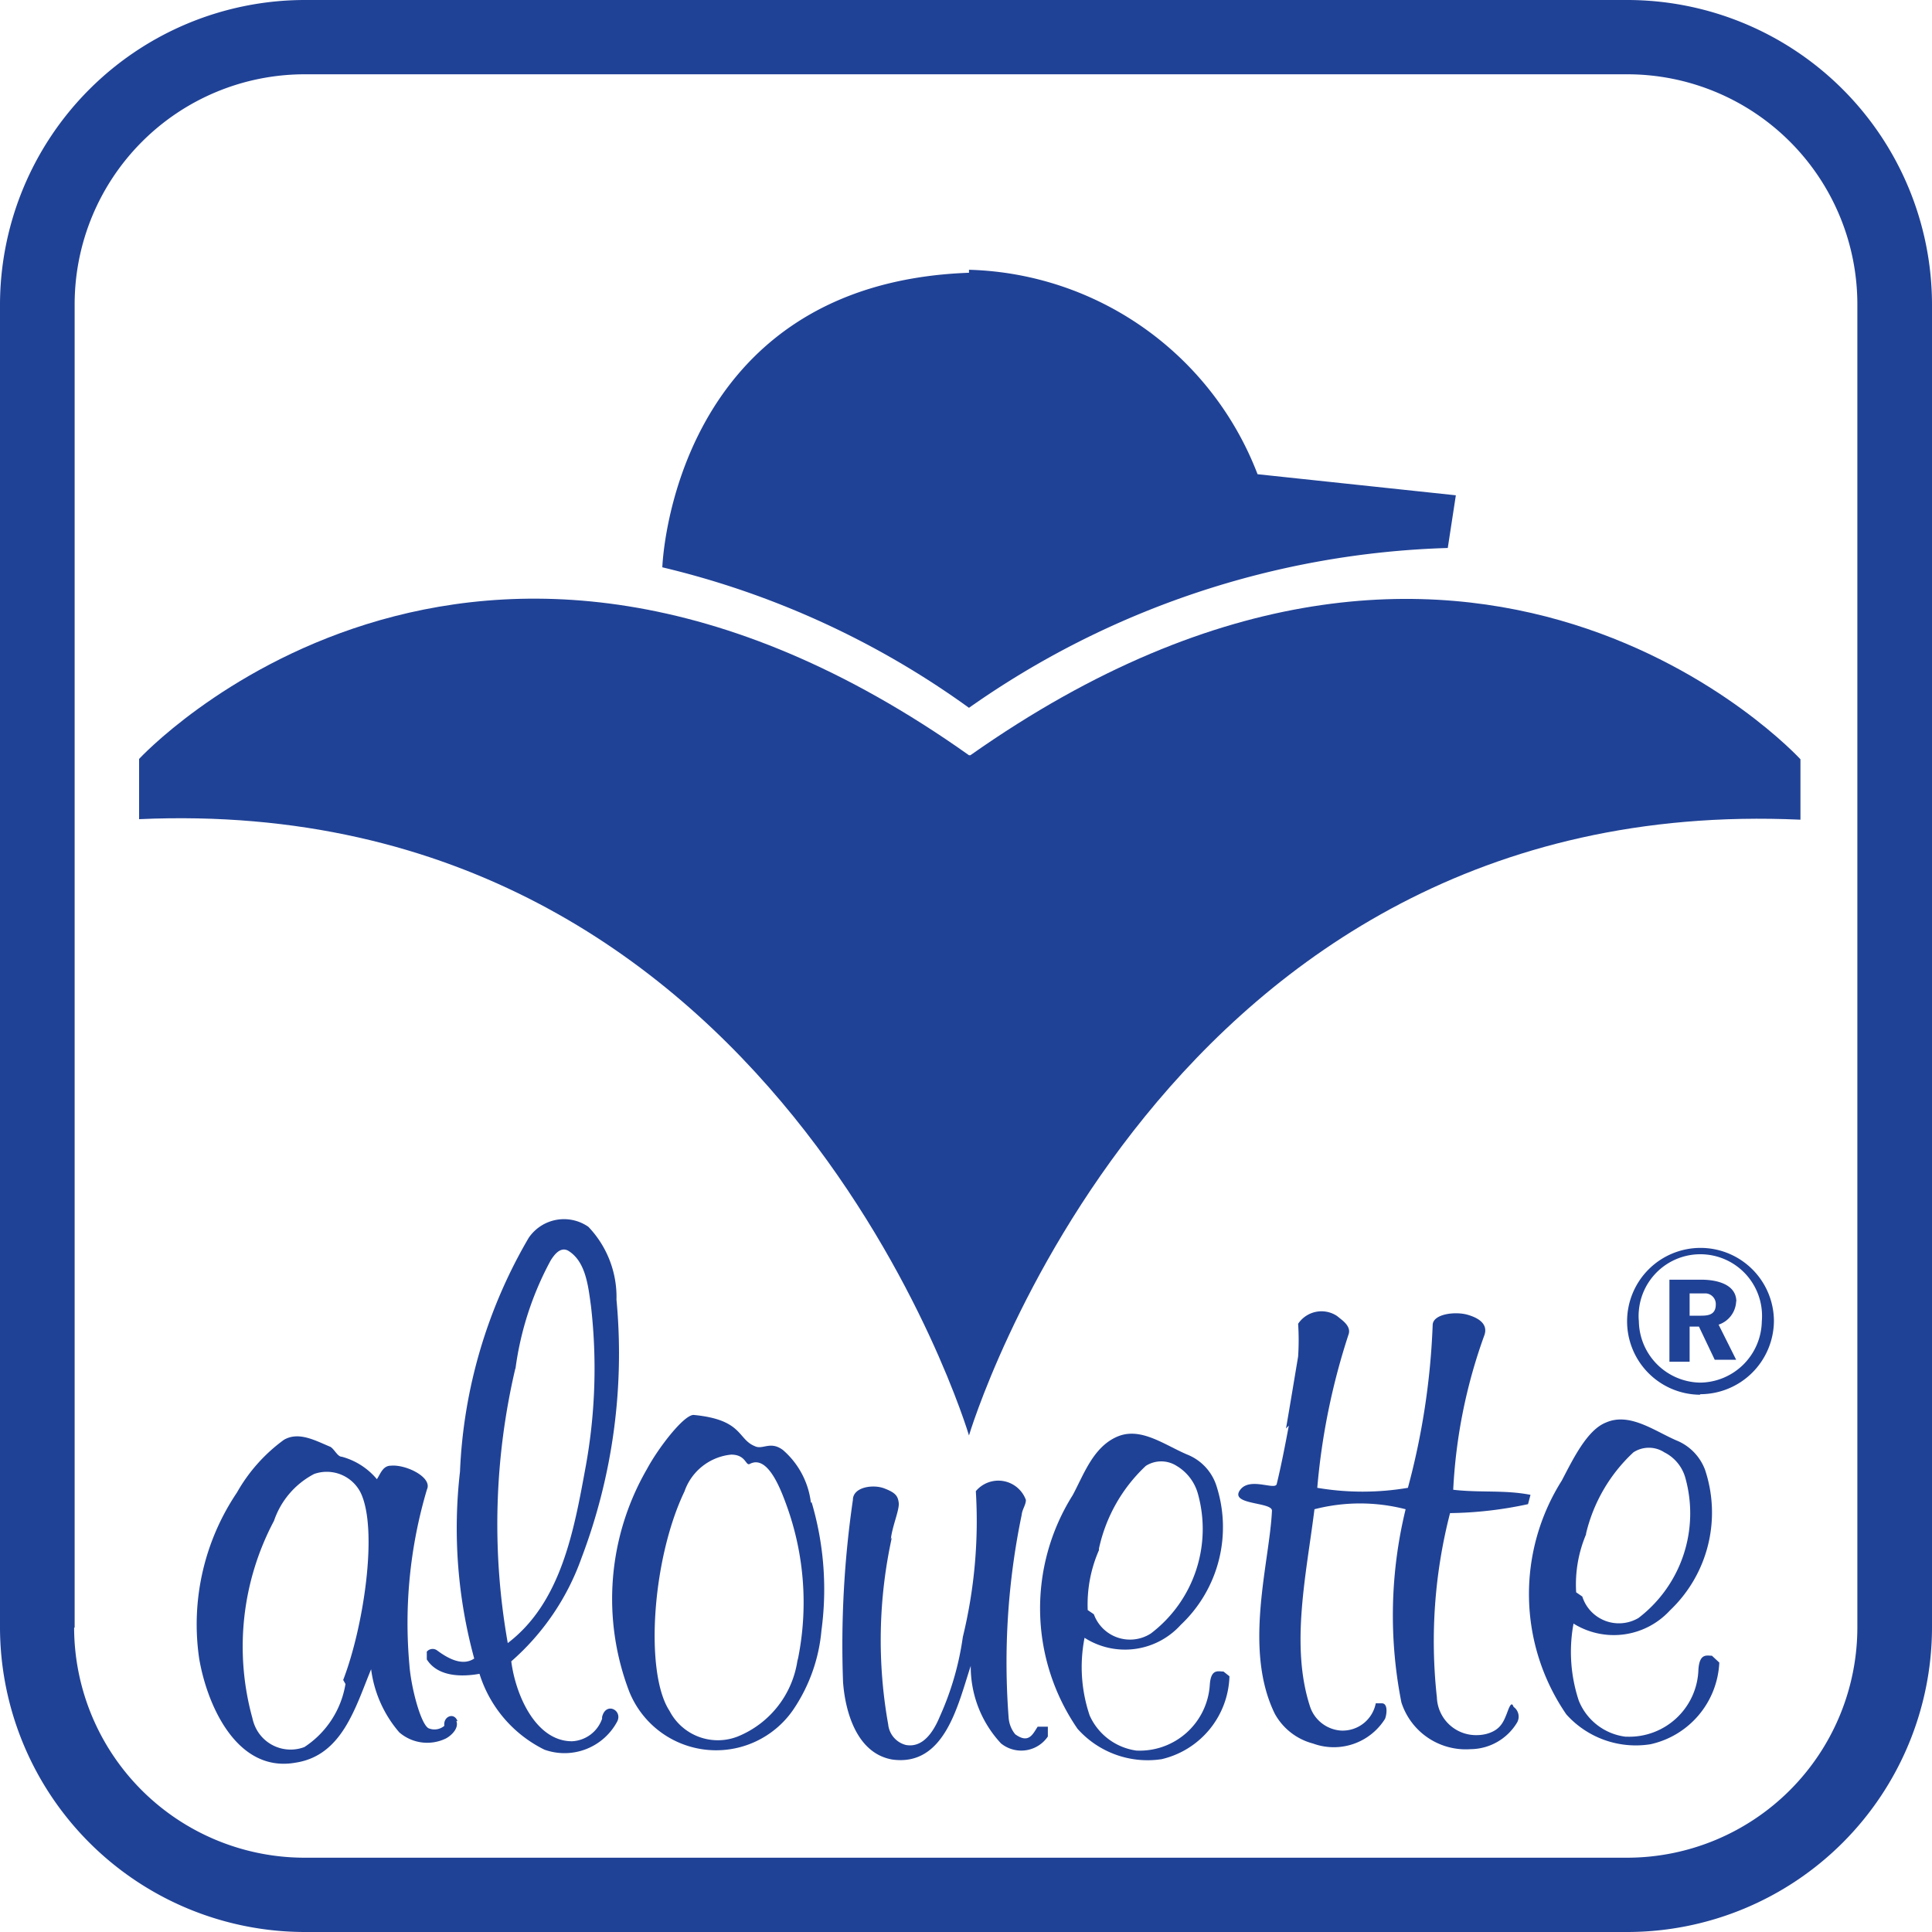
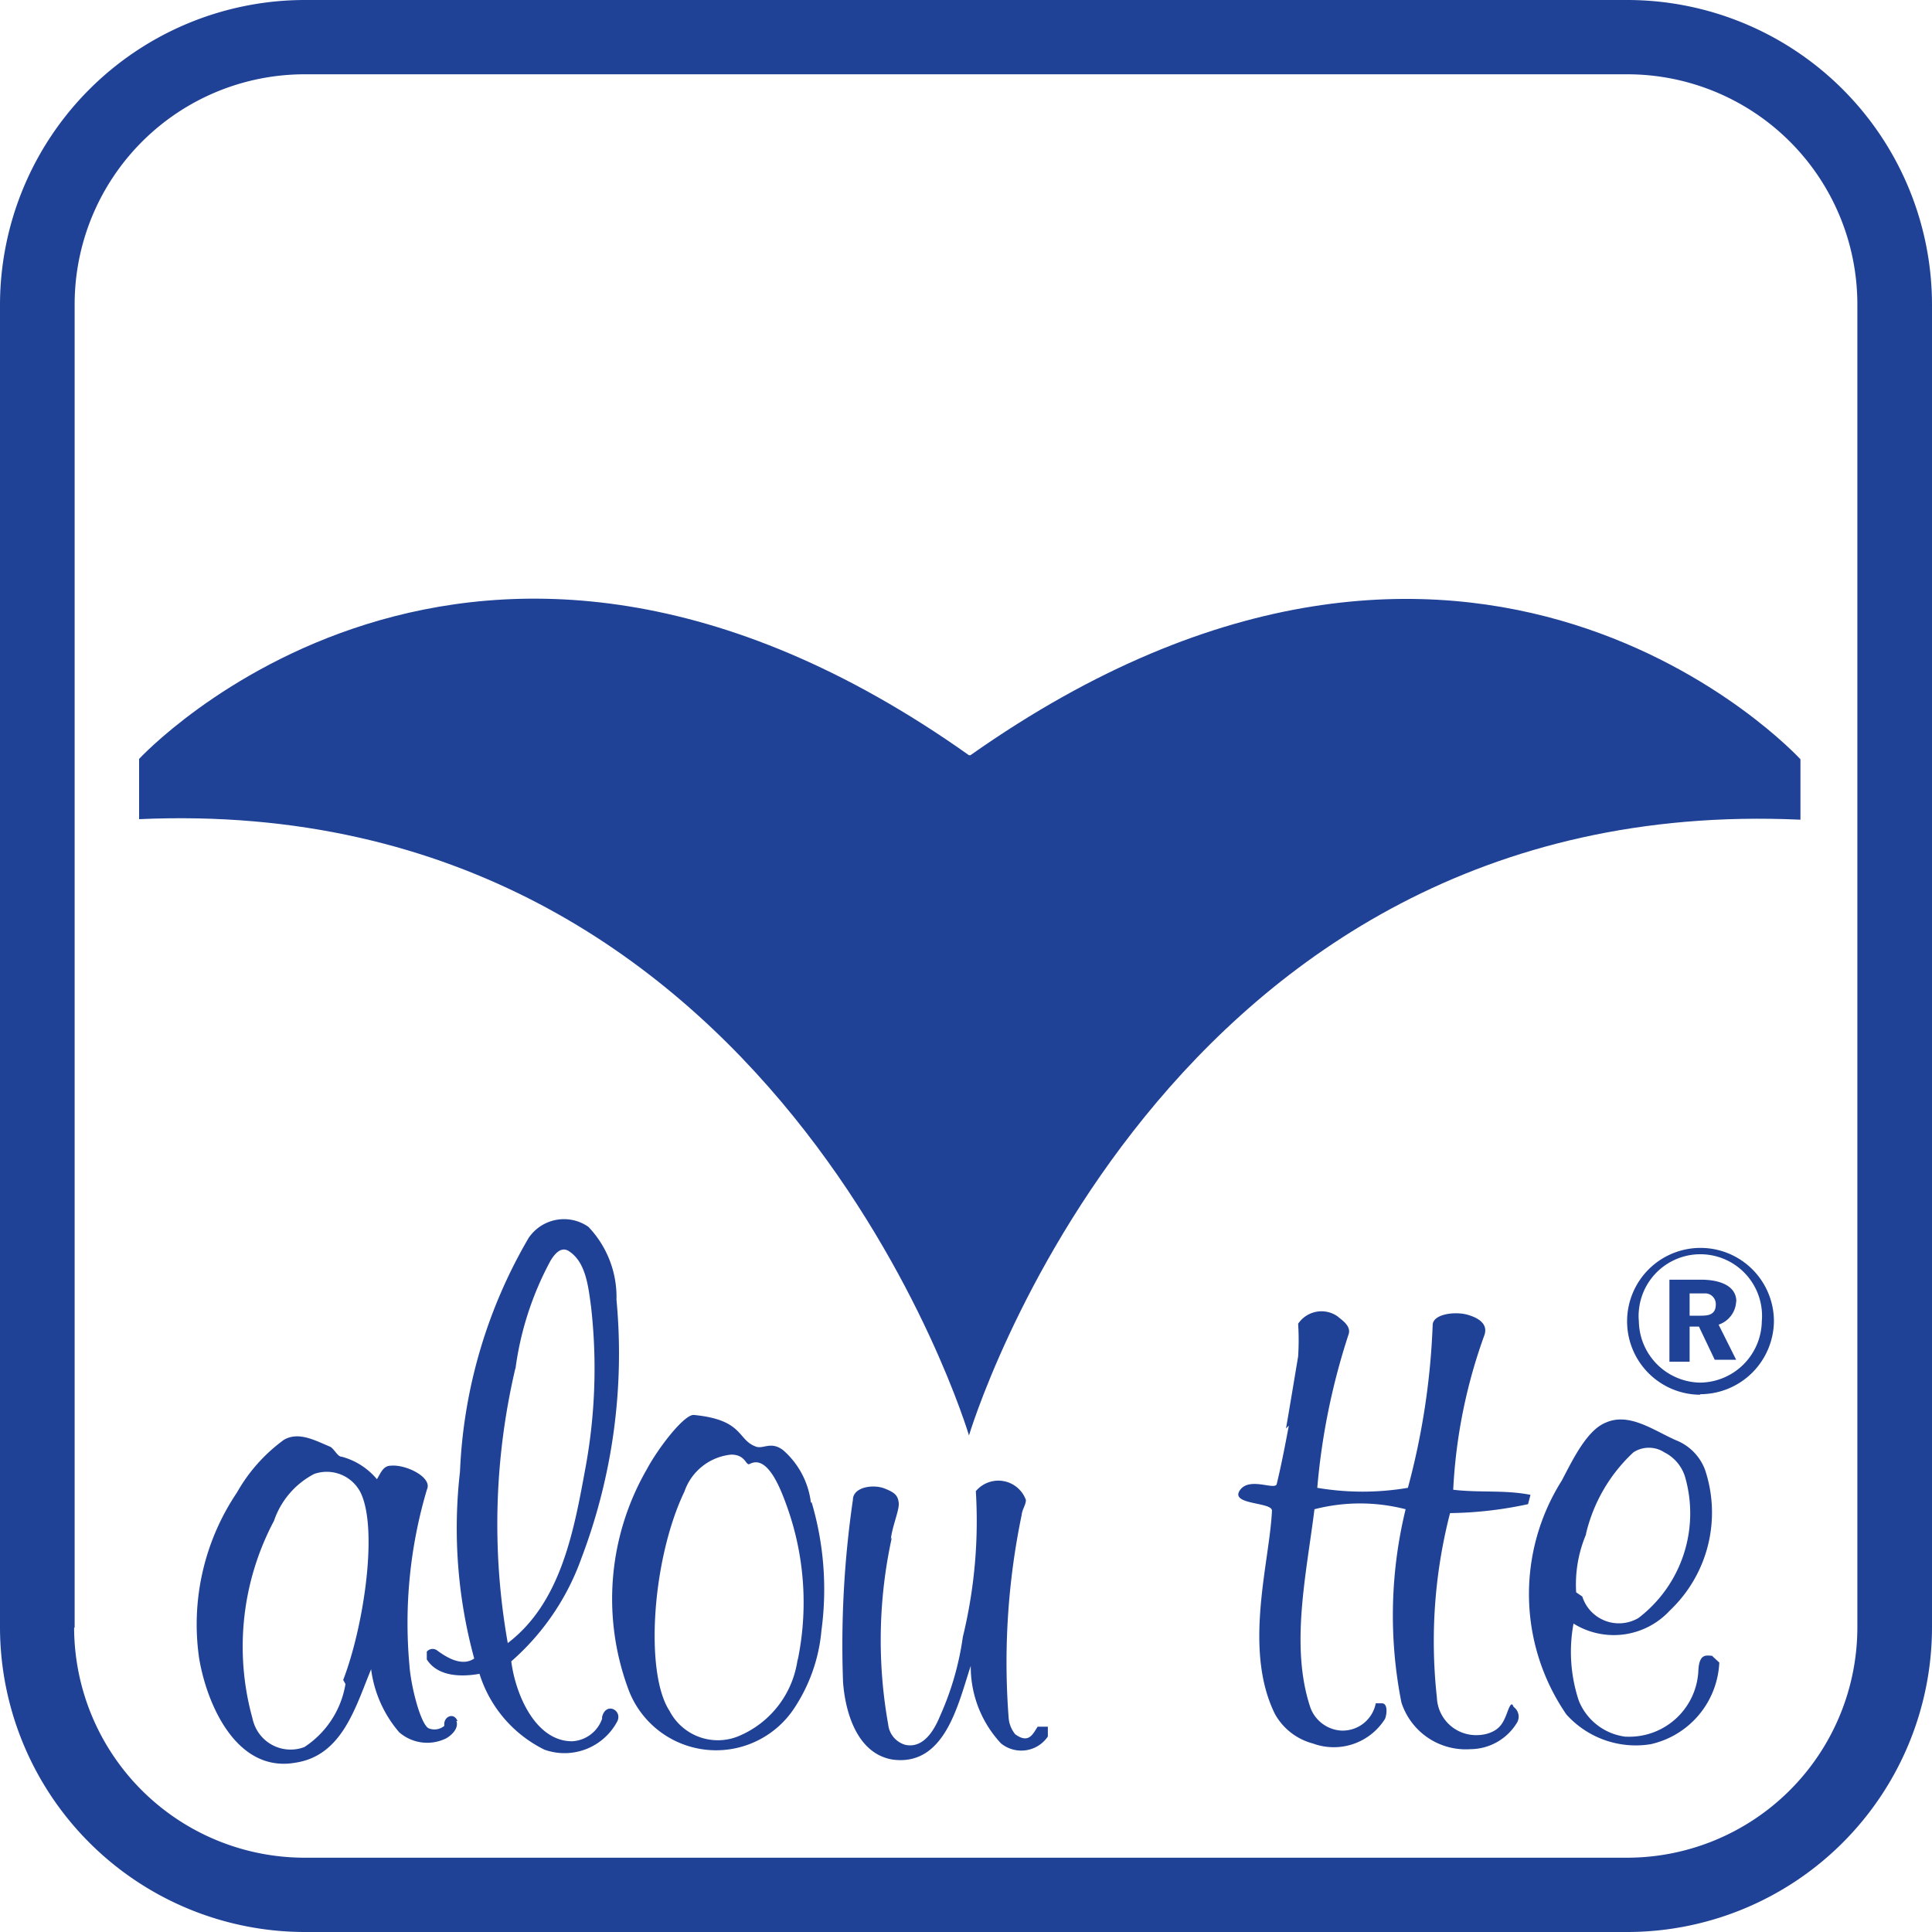
<svg xmlns="http://www.w3.org/2000/svg" id="Layer_1" data-name="Layer 1" viewBox="0 0 110 110">
  <defs>
    <style>.cls-1{fill:#204296;}</style>
  </defs>
  <title>logo_alouette_big</title>
  <path class="cls-1" d="M17.32,0A17.37,17.37,0,0,0,0,17.33V92.67A17.37,17.37,0,0,0,17.32,110H92.66A17.36,17.36,0,0,0,110,92.67V17.33A17.36,17.36,0,0,0,92.66,0ZM4.25,92.67V17.33A13.1,13.1,0,0,1,17.32,4.23H92.66a13.1,13.1,0,0,1,13.09,13.1h0V92.67a13.12,13.12,0,0,1-13.09,13.1H17.32a13.13,13.13,0,0,1-13.1-13.1" />
  <path class="cls-1" d="M55.17,43c-28.46-20.18-47.25.21-47.25.21v3.43C44.28,45,55.17,81.73,55.17,81.73S66.09,45,102.51,46.67V43.23S83.87,22.84,55.25,43" />
-   <path class="cls-1" d="M55.17,15.36A18.12,18.12,0,0,1,71.6,27l11.29,1.2-.46,3A49.85,49.85,0,0,0,55.17,40.3a49.23,49.23,0,0,0-17.46-8s.51-16.16,17.46-16.77" />
  <path class="cls-1" d="M50.78,87.53a27.27,27.27,0,0,0-.21,10.65,1.35,1.35,0,0,0,1,1.17c1,.19,1.6-.8,1.94-1.62a16.59,16.59,0,0,0,1.31-4.53,27.91,27.91,0,0,0,.74-8.3,1.67,1.67,0,0,1,2.85.5c0,.29-.21.53-.24.85a41.32,41.32,0,0,0-.74,11.58,1.7,1.7,0,0,0,.37.91c.77.56,1,0,1.28-.43h.58v.56a1.83,1.83,0,0,1-2.55.48L57,99.27a6.4,6.4,0,0,1-1.73-4.42c-.72,2.16-1.46,5.75-4.47,5.33-2-.35-2.67-2.67-2.8-4.4a57.23,57.23,0,0,1,.56-10.38c0-.74,1.15-.9,1.78-.66s.78.42.83.82-.37,1.33-.45,2.08" />
  <path class="cls-1" d="M73.22,81.33c.24-1.39.45-2.66.69-4.1a14.43,14.43,0,0,0,0-1.86,1.6,1.6,0,0,1,2.22-.44l.21.17c.24.19.56.48.45.85A38.55,38.55,0,0,0,75,84.71a15.41,15.41,0,0,0,5.16,0,41.49,41.49,0,0,0,1.41-9.26c0-.64,1.28-.8,2-.59s1.17.59.93,1.2a30.12,30.12,0,0,0-1.76,8.76c1.52.18,2.93,0,4.4.29l-.14.53a22.14,22.14,0,0,1-4.44.51,29.18,29.18,0,0,0-.75,10.49,2.23,2.23,0,0,0,2.31,2.15,2.17,2.17,0,0,0,.62-.1c.72-.24.88-.67,1.12-1.31s.29-.18.34-.18a.68.68,0,0,1,.19.85,3.12,3.12,0,0,1-2.66,1.54,3.85,3.85,0,0,1-3.94-2.66,25.52,25.52,0,0,1,.24-11,10.37,10.37,0,0,0-5.19,0c-.46,3.7-1.39,7.8-.24,11.27a2,2,0,0,0,1.73,1.33,1.92,1.92,0,0,0,2-1.55h.35c.34,0,.29.59.18.88a3.44,3.44,0,0,1-4.1,1.41,3.49,3.49,0,0,1-2.18-1.7c-1.81-3.7-.29-8.63-.16-11.56,0-.5-2.37-.32-1.84-1.14s2,0,2.11-.37c.26-1.07.48-2.21.69-3.33" />
  <path class="cls-1" d="M26.05,98c-.19-.54-.83-.27-.75.26a.87.87,0,0,1-.9.14c-.45-.24-1-2.35-1.09-3.6a26.67,26.67,0,0,1,1-10c.32-.69-1.2-1.43-2.05-1.35-.45,0-.58.42-.8.77a3.93,3.93,0,0,0-2-1.28c-.24,0-.4-.4-.64-.56-.85-.35-1.81-.9-2.66-.4a9.46,9.46,0,0,0-2.67,3,13.44,13.44,0,0,0-2.15,9.45c.45,2.66,2.15,6.52,5.48,5.93,2.66-.4,3.41-3.14,4.31-5.32a6.83,6.83,0,0,0,1.6,3.59,2.43,2.43,0,0,0,2.66.35c.35-.19.75-.61.59-1m-6.31-2.1a5.32,5.32,0,0,1-2.34,3.59,2.21,2.21,0,0,1-2.85-1.28,2.26,2.26,0,0,1-.11-.37,15.28,15.28,0,0,1,1.23-11.23,4.71,4.71,0,0,1,2.29-2.67A2.16,2.16,0,0,1,20.54,85c1,2.11.16,7.64-1,10.65" />
  <path class="cls-1" d="M34.28,97.86a1.91,1.91,0,0,1-1.71,1.28c-2.08,0-3.22-2.66-3.46-4.55a14.08,14.08,0,0,0,4-5.89A32.8,32.8,0,0,0,35.1,74a5.78,5.78,0,0,0-1.6-4.15,2.43,2.43,0,0,0-3.4.63l0,0a28.66,28.66,0,0,0-3.91,13.31A28.16,28.16,0,0,0,27,94.43c-.67.45-1.49,0-2.11-.46a.43.43,0,0,0-.59.07.25.25,0,0,0,0,.07v.37c.63,1,2,1,3,.82A7.21,7.21,0,0,0,31,99.62,3.4,3.4,0,0,0,35.15,98c.3-.64-.66-1.12-.87-.24M29.35,77.92a17.85,17.85,0,0,1,2-6.15c.21-.34.56-.8,1-.56,1,.61,1.14,2,1.3,3.17a31.2,31.2,0,0,1-.29,9.05c-.67,3.65-1.38,7.78-4.45,10.12a38.82,38.82,0,0,1,.43-15.63" />
  <path class="cls-1" d="M46.17,85.56a4.7,4.7,0,0,0-1.59-3c-.72-.54-1.15,0-1.6-.22-1-.4-.67-1.51-3.49-1.78-.56,0-2,1.86-2.66,3.09a14.77,14.77,0,0,0-1,12.67,5.33,5.33,0,0,0,9.35,1,9.53,9.53,0,0,0,1.59-4.49,17.49,17.49,0,0,0-.56-7.3m-.79,8.89A5.54,5.54,0,0,1,42,98.87a3.1,3.1,0,0,1-3.88-1.46c-1.42-2.16-1-8.63.85-12.49a3.14,3.14,0,0,1,2.66-2.1c.85,0,.82.66,1.06.53,1-.53,1.73,1.36,2.08,2.32a16.22,16.22,0,0,1,.64,8.89" />
-   <path class="cls-1" d="M69.66,95.17c-.3,0-.72-.18-.78.77a4,4,0,0,1-4.18,3.73,3.43,3.43,0,0,1-2.66-2,8.61,8.61,0,0,1-.29-4.42,4.28,4.28,0,0,0,5.48-.74,7.64,7.64,0,0,0,2-8,2.86,2.86,0,0,0-1.65-1.7c-1.31-.56-2.66-1.6-4-1s-1.86,2.11-2.5,3.31a12.1,12.1,0,0,0,.27,13.31,5.34,5.34,0,0,0,4.79,1.73A5,5,0,0,0,70,95.44Zm-7.09-7a9.08,9.08,0,0,1,2.67-4.71,1.63,1.63,0,0,1,1.75,0A2.68,2.68,0,0,1,68.19,85a7.47,7.47,0,0,1-2.66,8,2.19,2.19,0,0,1-3.25-1.09l-.35-.24a7.7,7.7,0,0,1,.64-3.41" />
  <path class="cls-1" d="M97.47,94.27c-.29,0-.71-.16-.77.8a3.94,3.94,0,0,1-4.06,3.81h-.09a3.31,3.31,0,0,1-2.66-2.05,8.83,8.83,0,0,1-.3-4.39,4.34,4.34,0,0,0,5.49-.75,7.68,7.68,0,0,0,2-8A2.9,2.9,0,0,0,95.42,82c-1.27-.56-2.66-1.6-4-1-1.07.43-1.87,2.1-2.5,3.3a12.1,12.1,0,0,0,.26,13.31,5.31,5.31,0,0,0,4.79,1.7,5,5,0,0,0,3.92-4.65Zm-7.18-6.9A9.22,9.22,0,0,1,93,82.69a1.61,1.61,0,0,1,1.76,0,2.32,2.32,0,0,1,1.19,1.43,7.5,7.5,0,0,1-2.66,8,2.19,2.19,0,0,1-3-.77,2.28,2.28,0,0,1-.2-.45l-.35-.24a7.32,7.32,0,0,1,.59-3.36" />
  <path class="cls-1" d="M96.78,79.41A4.18,4.18,0,1,1,101,75.23v0a4.2,4.2,0,0,1-4.18,4.15m0-.66a3.55,3.55,0,0,0,3.49-3.49,3.49,3.49,0,0,0-7-.61,3.11,3.11,0,0,0,0,.61,3.55,3.55,0,0,0,3.46,3.49m2.08-4.64a1.46,1.46,0,0,1-1,1.34l1,2H97.63l-.9-1.89H96.2v2H95.05V72.86h1.81c.85,0,2,.24,2,1.25m-2.1.8c.42,0,.93,0,.93-.64a.61.61,0,0,0-.56-.63H96.2v1.27Z" />
</svg>